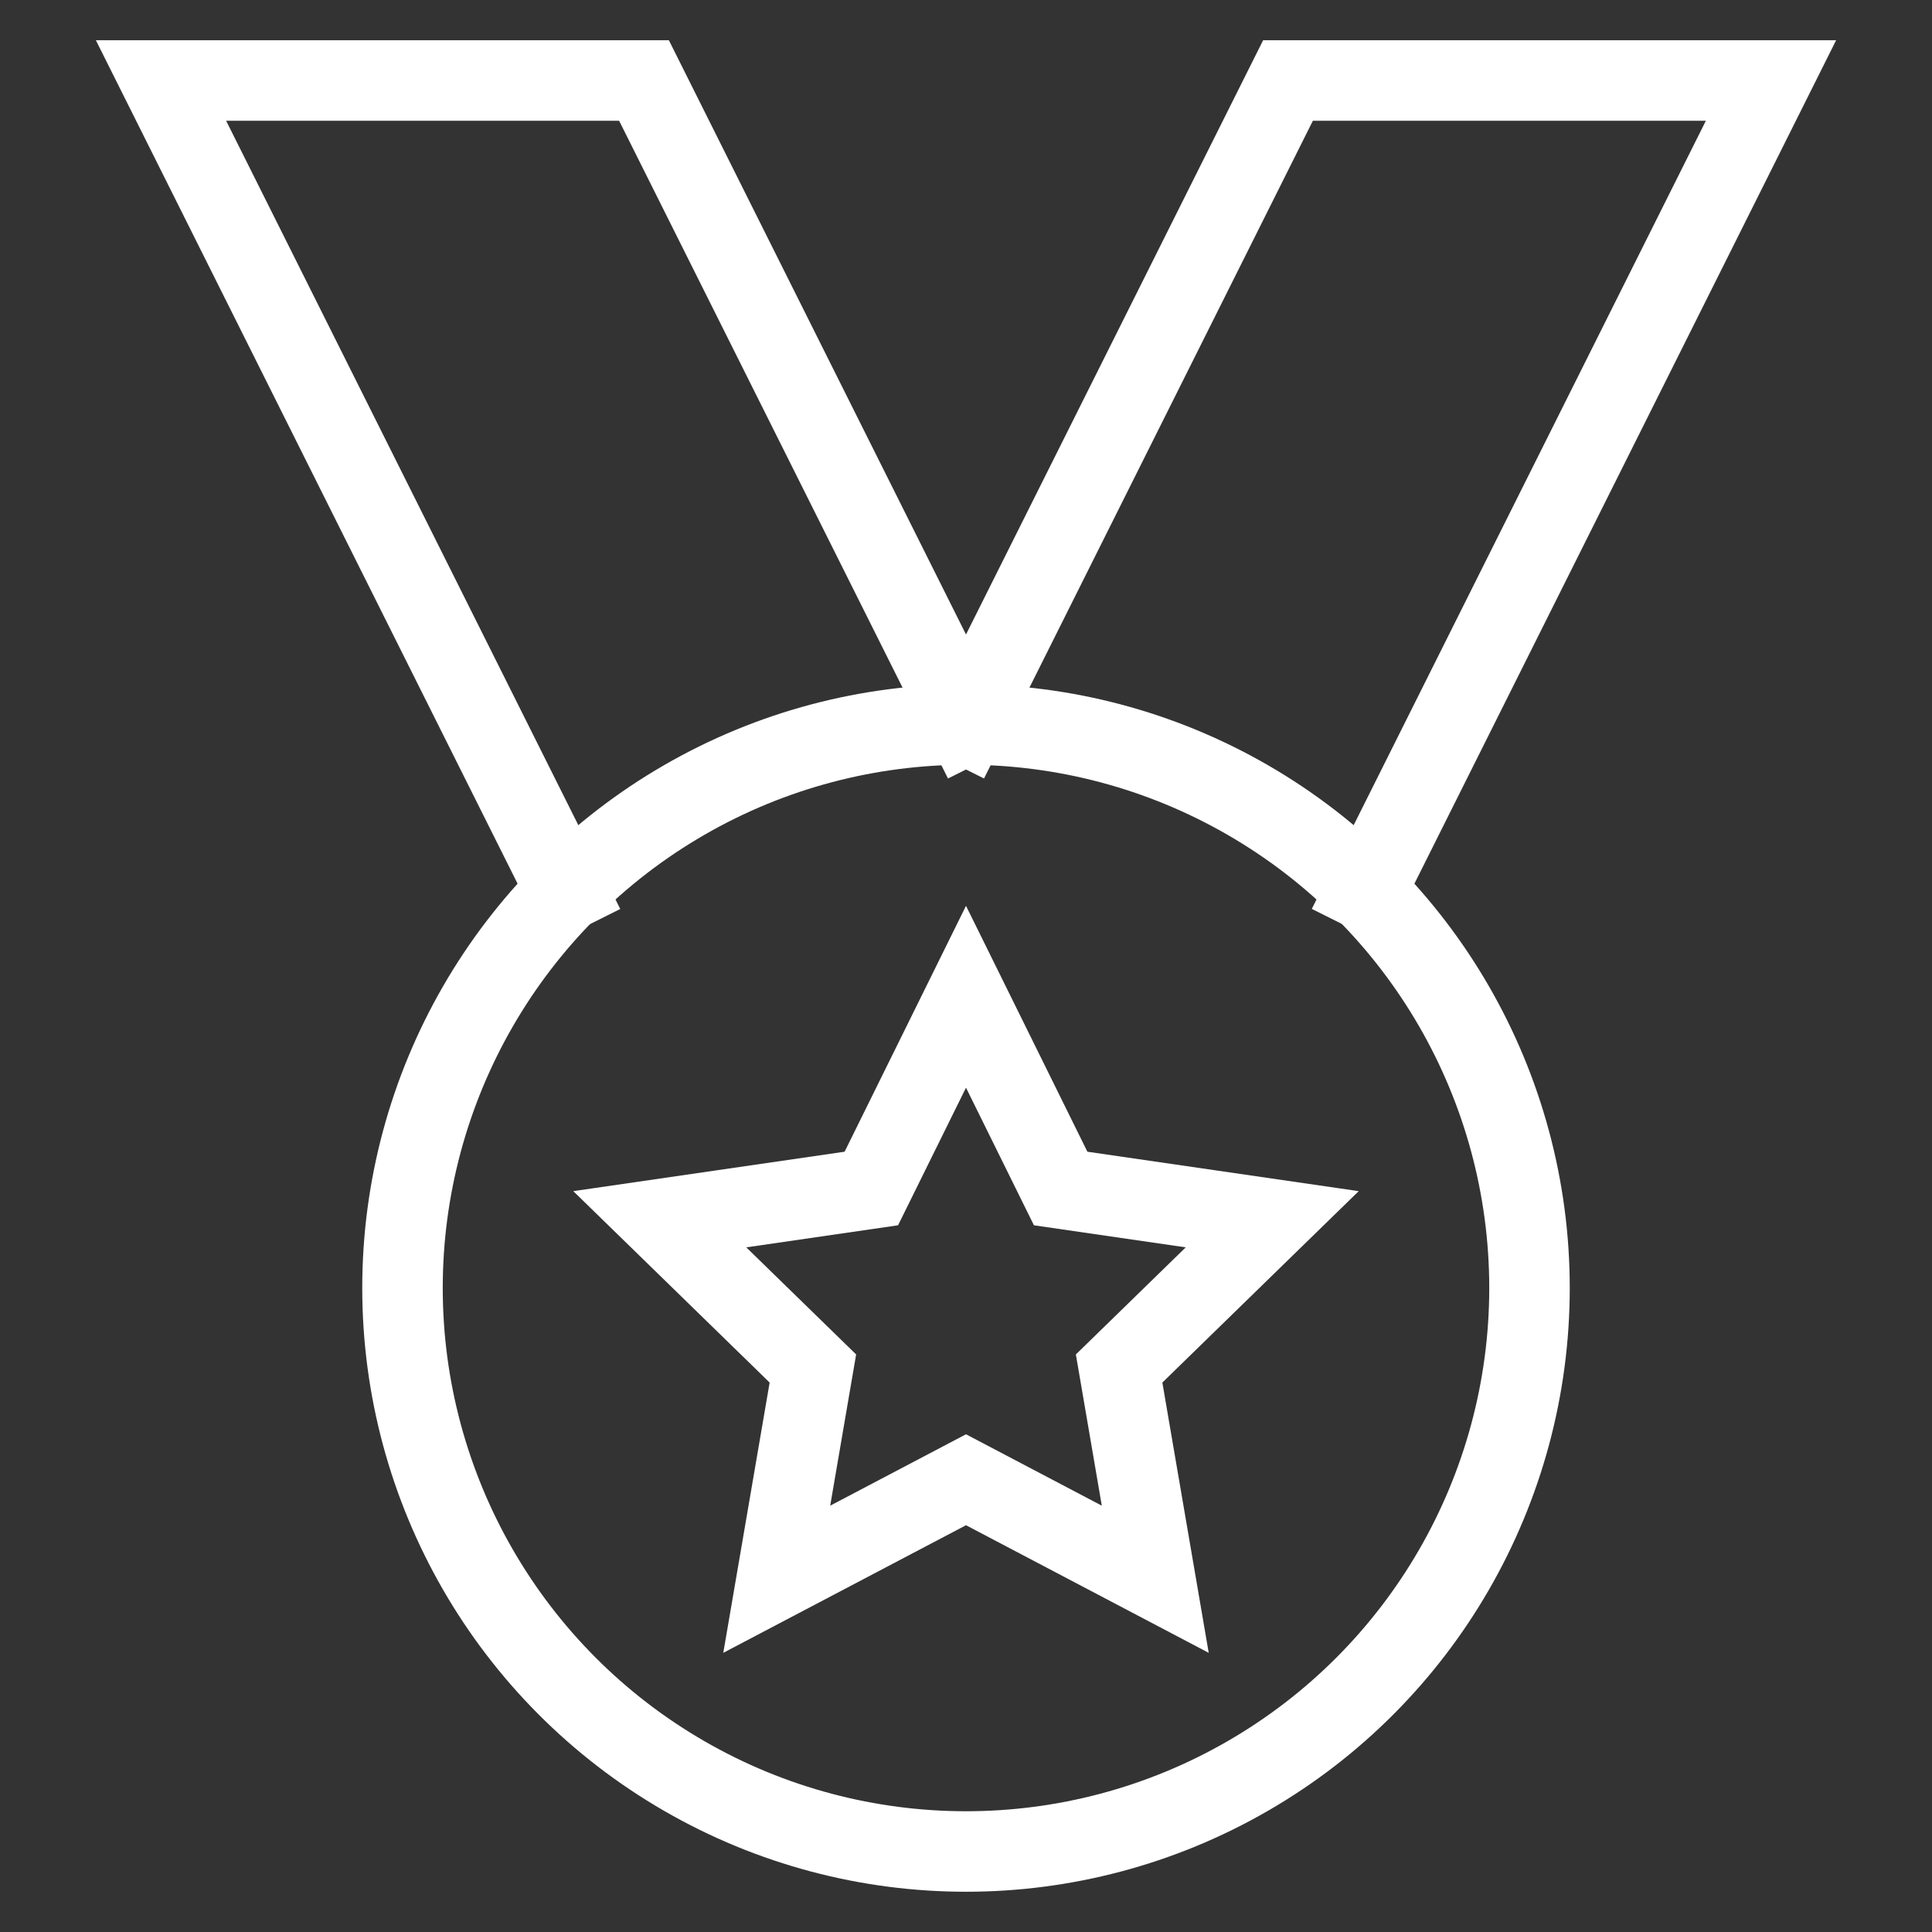
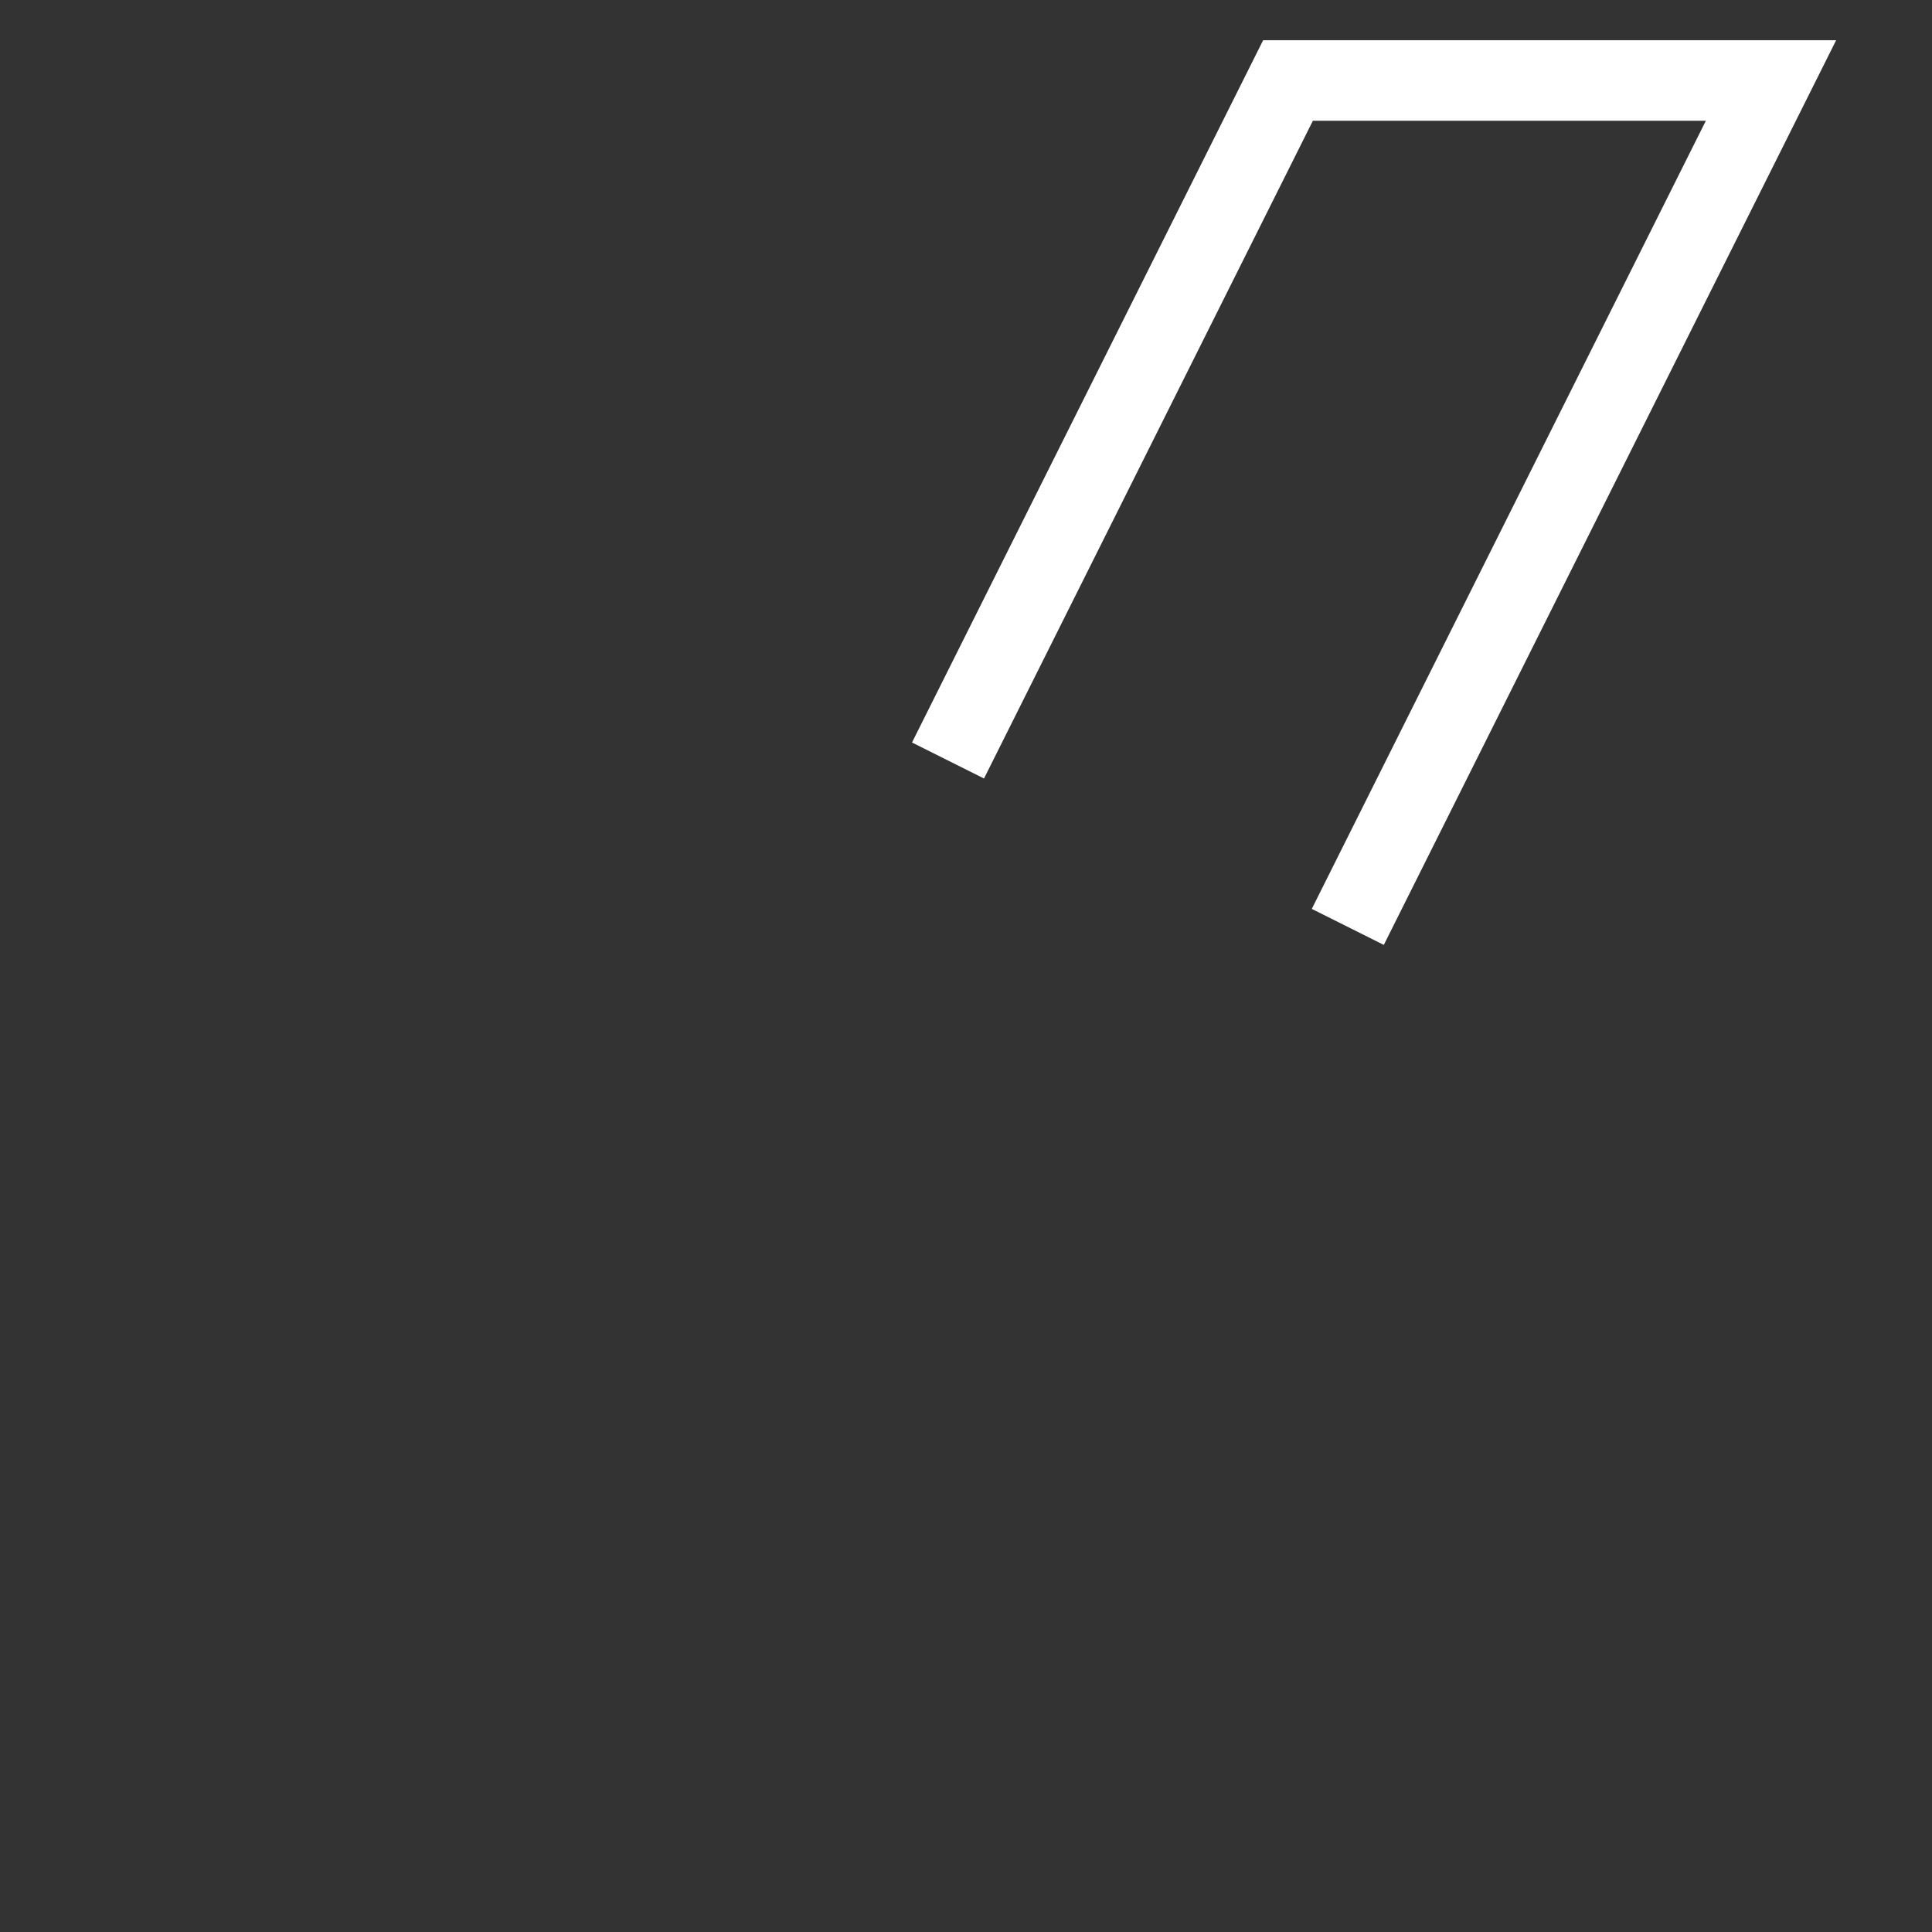
<svg xmlns="http://www.w3.org/2000/svg" height="48" width="48" viewBox="0 0 48 48">
  <rect x="0" y="0" width="48" height="48" fill="#333333" stroke="none" />
  <title>medal</title>
  <g stroke-linecap="square" stroke-miterlimit="10" fill="#ffffff" stroke-linejoin="miter" class="nc-icon-wrapper">
-     <polyline data-cap="butt" data-color="color-2" points="14.068 22.136 4 2 16 2 24 18" fill="none" stroke="#ffffff" stroke-width="2" stroke-linecap="butt" />
    <polyline data-cap="butt" data-color="color-2" points="33.933 22.134 44 2 32 2 24 18" fill="none" stroke="#ffffff" stroke-width="2" stroke-linecap="butt" />
-     <circle cx="24" cy="32" r="14" fill="none" stroke="#ffffff" stroke-width="2" />
-     <polygon data-color="color-2" points="24 24.764 26.352 29.528 31.608 30.292 27.804 34 28.702 39.236 24 36.764 19.298 39.236 20.196 34 16.392 30.292 21.648 29.528 24 24.764" fill="none" stroke="#ffffff" stroke-width="2" />
  </g>
</svg>